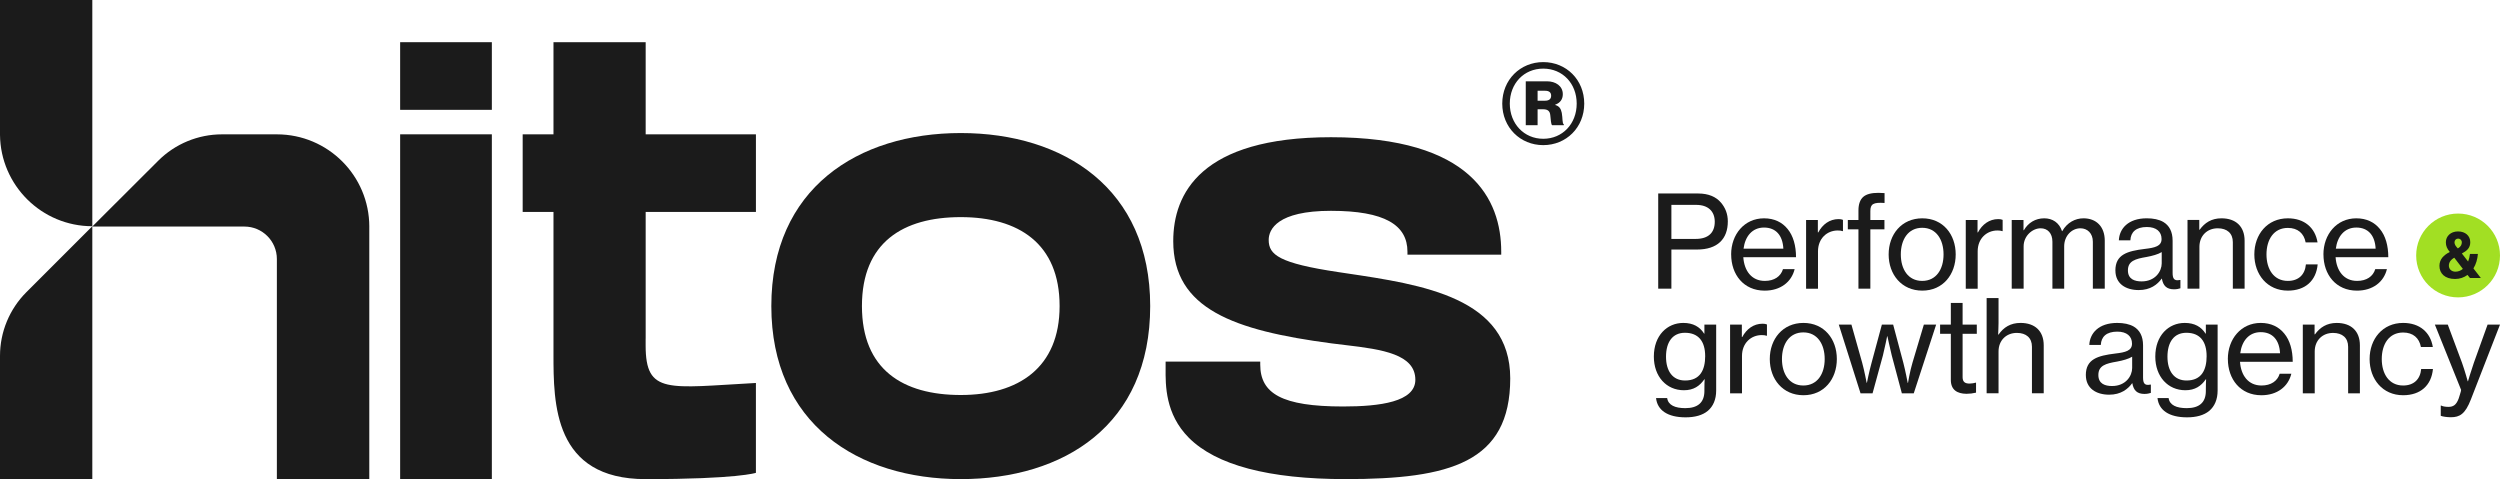
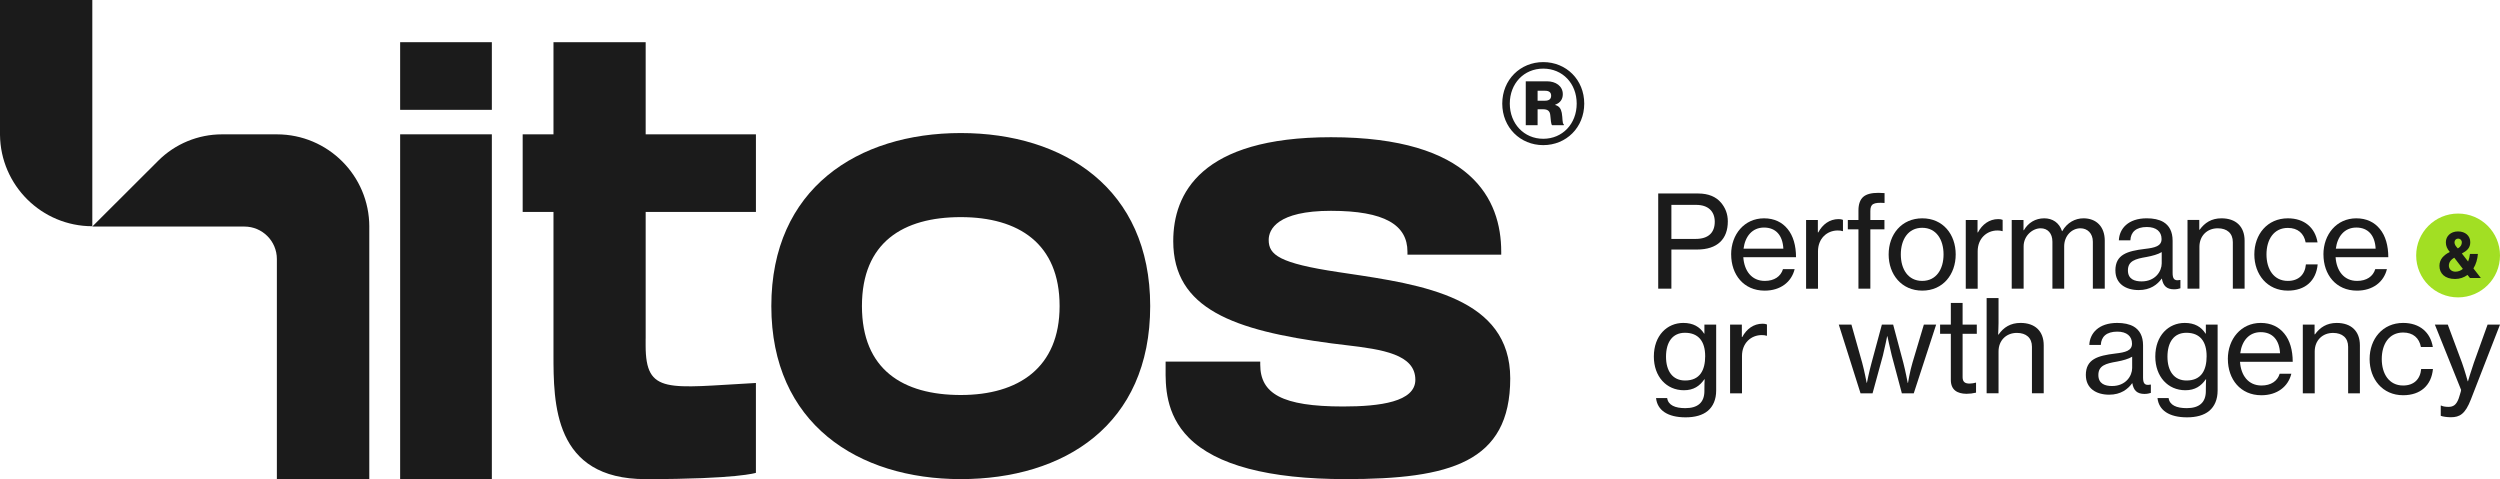
<svg xmlns="http://www.w3.org/2000/svg" id="Capa_1" data-name="Capa 1" viewBox="0 0 1438.04 275.59">
  <defs>
    <style>
      .cls-1 {
        fill: #1b1b1b;
      }

      .cls-1, .cls-2 {
        stroke-width: 0px;
      }

      .cls-2 {
        fill: #a2df23;
      }
    </style>
  </defs>
  <g>
    <circle class="cls-2" cx="1413.93" cy="146.95" r="24.11" />
    <path class="cls-1" d="m1403.2,152.98c0-3.85,2.45-6.27,5.96-8.04-1.55-1.89-2.26-3.4-2.26-5.59,0-3.51,2.79-6.23,6.98-6.23s7.06,2.49,7.06,6.19c0,3.32-1.93,4.98-4.83,6.49l3.59,4.64c.53-1.36.91-2.91,1.06-4.38h4.57c-.23,3.02-1.09,5.93-2.57,8.34l4.27,5.51h-6.27l-1.4-1.77c-2,1.47-4.45,2.34-7.17,2.34-5.93,0-8.98-3.28-8.98-7.51Zm13.48,1.7l-4.95-6.46c-2.3,1.4-3.1,2.91-3.1,4.61,0,2.04,1.62,3.44,3.74,3.44,1.62,0,3.1-.57,4.3-1.59Zm-2.87-11.78c1.77-1.06,2.27-2.23,2.27-3.51s-.98-2.15-2.11-2.15c-1.21,0-2.11.91-2.11,2.19,0,1.21.83,2.38,1.96,3.47Z" />
    <g>
      <path class="cls-1" d="m953.83,111.3h23.04c5.81,0,10.3,1.91,13.1,5.3,2.43,2.87,3.9,6.4,3.9,10.75,0,10.08-5.89,16.19-17.74,16.19h-14.72v22.52h-7.58v-54.76Zm7.58,26.13h13.98c7.43,0,10.97-3.75,10.97-9.86s-3.9-9.72-10.67-9.72h-14.28v19.58Z" />
      <path class="cls-1" d="m995.78,146.34c0-11.48,7.58-20.76,18.92-20.76,5.89,0,10.45,2.28,13.54,6.11,3.24,3.9,4.86,9.57,4.86,16.27h-30.32c.52,7.73,4.71,13.62,12.37,13.62,5.45,0,9.2-2.58,10.45-6.77h6.7c-1.77,7.36-8.1,12.37-17.22,12.37-12.14,0-19.28-9.27-19.28-20.83Zm7.14-3.31h22.89c-.37-7.58-4.27-12.14-11.11-12.14s-10.89,5.15-11.78,12.14Z" />
      <path class="cls-1" d="m1045.68,133.68h.22c2.43-4.56,6.48-7.65,11.7-7.65,1.1,0,1.77.15,2.5.44v6.48h-.22c-.96-.29-1.62-.37-2.8-.37-6.11,0-11.34,4.56-11.34,12v21.49h-6.85v-39.53h6.77v7.14Z" />
      <path class="cls-1" d="m1062.9,126.54h6.11v-5.45c0-3.68.96-6.26,2.8-7.88,1.91-1.62,4.86-2.28,8.69-2.28,1.03,0,2.28.07,3.53.15v5.67c-6.48-.44-8.17.59-8.17,4.64v5.15h8.1v5.37h-8.1v34.15h-6.85v-34.15h-6.11v-5.37Z" />
      <path class="cls-1" d="m1086.38,146.34c0-11.48,7.43-20.76,19.36-20.76s19.21,9.27,19.21,20.76-7.29,20.83-19.21,20.83-19.36-9.27-19.36-20.83Zm31.58,0c0-8.54-4.2-15.31-12.29-15.31s-12.29,6.77-12.29,15.31,4.2,15.24,12.29,15.24,12.29-6.7,12.29-15.24Z" />
      <path class="cls-1" d="m1137.53,133.68h.22c2.43-4.56,6.48-7.65,11.7-7.65,1.1,0,1.77.15,2.5.44v6.48h-.22c-.96-.29-1.62-.37-2.8-.37-6.11,0-11.34,4.56-11.34,12v21.49h-6.85v-39.53h6.77v7.14Z" />
      <path class="cls-1" d="m1157.18,126.54h6.77v5.89h.22c2.43-4.27,6.62-6.85,11.7-6.85,4.78,0,8.61,2.5,10.23,7.36h.15c2.8-4.93,7.43-7.36,12.22-7.36,7.21,0,12.22,4.64,12.22,12.88v27.6h-6.85v-27.01c0-4.86-3.17-7.73-7.14-7.73-5.01,0-9.35,4.34-9.35,10.38v24.36h-6.77v-27.01c0-4.86-2.72-7.73-6.77-7.73-4.71,0-9.79,4.34-9.79,10.38v24.36h-6.85v-39.53Z" />
      <path class="cls-1" d="m1216.8,155.61c0-9.2,6.77-11.19,17-12.44,5.81-.66,9.57-1.62,9.57-5.67,0-4.27-3.02-6.92-8.46-6.92-6.26,0-9.27,2.94-9.49,7.65h-6.62c.29-6.7,5.37-12.66,16.05-12.66,3.75,0,7.07.66,9.57,2.13,3.31,1.99,5.3,5.45,5.3,10.75v18.47c0,3.16.74,4.86,4.2,4.12h.29v4.78c-.96.29-2.06.59-3.68.59-4.2,0-6.26-1.99-6.99-6.18h-.07c-2.5,3.46-6.55,6.62-13.25,6.62-7.51,0-13.4-3.68-13.4-11.26Zm26.65-4.12v-6.48c-1.99,1.25-5.45,2.21-8.69,2.8-6.48,1.1-10.75,2.28-10.75,7.73,0,5.08,3.9,6.33,7.88,6.33,7.88,0,11.56-5.81,11.56-10.38Z" />
      <path class="cls-1" d="m1265.08,132.13h.22c2.87-3.97,6.77-6.55,12.51-6.55,8.24,0,13.32,4.64,13.32,12.88v27.6h-6.77v-26.79c0-5.08-3.31-7.95-8.69-7.95-6.11,0-10.53,4.34-10.53,10.67v24.07h-6.85v-39.53h6.77v5.59Z" />
      <path class="cls-1" d="m1296.73,146.34c0-11.48,7.43-20.76,19.28-20.76,9.49,0,15.68,5.37,17.08,13.84h-6.85c-.96-5.15-4.49-8.32-10.23-8.32-8.1,0-12.29,6.7-12.29,15.24s4.2,15.24,12.29,15.24c6.18,0,9.86-3.61,10.38-9.5h6.77c-.88,9.42-7.14,15.09-17.15,15.09-11.85,0-19.28-9.27-19.28-20.83Z" />
      <path class="cls-1" d="m1336.47,146.34c0-11.48,7.58-20.76,18.92-20.76,5.89,0,10.45,2.28,13.54,6.11,3.24,3.9,4.86,9.57,4.86,16.27h-30.32c.52,7.73,4.71,13.62,12.37,13.62,5.45,0,9.2-2.58,10.45-6.77h6.7c-1.77,7.36-8.1,12.37-17.22,12.37-12.14,0-19.28-9.27-19.28-20.83Zm7.14-3.31h22.89c-.37-7.58-4.27-12.14-11.11-12.14s-10.89,5.15-11.78,12.14Z" />
      <path class="cls-1" d="m952.58,228.96h6.4c.59,4.12,4.56,5.81,10.45,5.81,7.07,0,10.97-3.17,10.97-9.86v-1.1c0-2.28.07-4.42.15-5.67h-.15c-2.72,3.9-6.18,6.33-11.78,6.33-10.08,0-17.3-7.88-17.3-19.36,0-12.14,7.65-19.36,16.93-19.36,5.67,0,9.49,2.21,12,6.18h.15v-5.23h6.77v37.91c0,5.23-1.77,9.13-4.78,11.7-3.09,2.58-7.51,3.75-12.81,3.75-10.38,0-16.27-4.12-17-11.11Zm28.26-24.14c0-8.32-3.75-13.4-11.63-13.4-7.21,0-10.89,5.45-10.89,13.76s3.83,13.69,10.97,13.69c8.61,0,11.56-6.04,11.56-14.06Z" />
      <path class="cls-1" d="m1001.96,193.85h.22c2.43-4.56,6.48-7.65,11.7-7.65,1.1,0,1.77.15,2.5.44v6.48h-.22c-.96-.29-1.62-.37-2.8-.37-6.11,0-11.34,4.56-11.34,12v21.49h-6.85v-39.53h6.77v7.14Z" />
-       <path class="cls-1" d="m1018.01,206.51c0-11.48,7.43-20.76,19.36-20.76s19.21,9.27,19.21,20.76-7.29,20.83-19.21,20.83-19.36-9.27-19.36-20.83Zm31.58,0c0-8.54-4.2-15.31-12.29-15.31s-12.29,6.77-12.29,15.31,4.2,15.24,12.29,15.24,12.29-6.7,12.29-15.24Z" />
      <path class="cls-1" d="m1057.68,186.71h7.29l6.18,21.93c1.25,4.49,2.58,11.56,2.58,11.56h.15s1.32-6.62,2.65-11.41l5.96-22.08h6.48l5.89,22.08c1.1,4.2,2.5,11.48,2.5,11.48h.15s1.1-6.77,2.58-11.63l6.55-21.93h7.07l-12.88,39.53h-6.85l-5.81-21.79c-.96-3.83-2.5-11.04-2.5-11.04h-.15s-1.47,7.29-2.43,11.04l-5.96,21.79h-6.92l-12.51-39.53Z" />
      <path class="cls-1" d="m1115.97,186.71h6.18v-12.44h6.77v12.44h8.17v5.3h-8.17v24.95c0,2.87,1.55,3.68,4.05,3.68,1.18,0,2.72-.29,3.46-.52h.22v5.74c-1.84.44-3.75.66-5.52.66-5.3-.07-8.98-2.21-8.98-8.02v-26.5h-6.18v-5.3Z" />
      <path class="cls-1" d="m1149.38,192.45h.22c2.94-4.2,6.92-6.7,12.66-6.7,8.24,0,13.32,4.64,13.32,12.88v27.6h-6.77v-26.79c0-5.08-3.31-7.95-8.69-7.95-6.11,0-10.53,4.34-10.53,10.67v24.07h-6.85v-54.76h6.85v14.35c0,1.99-.15,4.71-.22,6.62Z" />
      <path class="cls-1" d="m1199.8,215.79c0-9.2,6.77-11.19,17-12.44,5.81-.66,9.57-1.62,9.57-5.67,0-4.27-3.02-6.92-8.46-6.92-6.26,0-9.27,2.94-9.49,7.65h-6.62c.29-6.7,5.37-12.66,16.05-12.66,3.75,0,7.07.66,9.57,2.13,3.31,1.99,5.3,5.45,5.3,10.75v18.47c0,3.16.74,4.86,4.2,4.12h.29v4.78c-.96.29-2.06.59-3.68.59-4.2,0-6.26-1.99-6.99-6.18h-.07c-2.5,3.46-6.55,6.62-13.25,6.62-7.51,0-13.4-3.68-13.4-11.26Zm26.65-4.12v-6.48c-1.99,1.25-5.45,2.21-8.69,2.8-6.48,1.1-10.75,2.28-10.75,7.73,0,5.08,3.9,6.33,7.88,6.33,7.88,0,11.56-5.81,11.56-10.38Z" />
      <path class="cls-1" d="m1241.02,228.96h6.4c.59,4.12,4.56,5.81,10.45,5.81,7.07,0,10.97-3.17,10.97-9.86v-1.1c0-2.28.07-4.42.15-5.67h-.15c-2.72,3.9-6.18,6.33-11.78,6.33-10.08,0-17.3-7.88-17.3-19.36,0-12.14,7.65-19.36,16.93-19.36,5.67,0,9.49,2.21,12,6.18h.15v-5.23h6.77v37.91c0,5.23-1.77,9.13-4.78,11.7-3.09,2.58-7.51,3.75-12.81,3.75-10.38,0-16.27-4.12-17-11.11Zm28.26-24.14c0-8.32-3.75-13.4-11.63-13.4-7.21,0-10.89,5.45-10.89,13.76s3.83,13.69,10.97,13.69c8.61,0,11.56-6.04,11.56-14.06Z" />
      <path class="cls-1" d="m1281.49,206.51c0-11.48,7.58-20.76,18.92-20.76,5.89,0,10.45,2.28,13.54,6.11,3.24,3.9,4.86,9.57,4.86,16.27h-30.32c.52,7.73,4.71,13.62,12.37,13.62,5.45,0,9.2-2.58,10.45-6.77h6.7c-1.77,7.36-8.1,12.37-17.22,12.37-12.14,0-19.28-9.27-19.28-20.83Zm7.14-3.31h22.89c-.37-7.58-4.27-12.14-11.11-12.14s-10.89,5.15-11.78,12.14Z" />
      <path class="cls-1" d="m1331.4,192.31h.22c2.87-3.97,6.77-6.55,12.51-6.55,8.24,0,13.32,4.64,13.32,12.88v27.6h-6.77v-26.79c0-5.08-3.31-7.95-8.69-7.95-6.11,0-10.53,4.34-10.53,10.67v24.07h-6.85v-39.53h6.77v5.59Z" />
      <path class="cls-1" d="m1363.04,206.51c0-11.48,7.43-20.76,19.28-20.76,9.49,0,15.68,5.37,17.08,13.84h-6.85c-.96-5.15-4.49-8.32-10.23-8.32-8.1,0-12.29,6.7-12.29,15.24s4.2,15.24,12.29,15.24c6.18,0,9.86-3.61,10.38-9.5h6.77c-.88,9.42-7.14,15.09-17.15,15.09-11.85,0-19.28-9.27-19.28-20.83Z" />
      <path class="cls-1" d="m1403.96,239.19v-5.89h.29c.74.44,2.43.74,4.12.74,2.72,0,4.49-1.03,5.89-4.78,0-.15,1.55-4.56,1.4-5.01l-15.09-37.54h7.43l8.17,21.93c1.62,4.49,3.31,10.67,3.31,10.67h.15s1.84-6.26,3.39-10.67l7.88-21.93h7.14l-16.78,43.13c-3.24,8.32-6.4,10.16-11.48,10.16-2.21,0-4.71-.37-5.81-.81Z" />
    </g>
  </g>
  <path class="cls-1" d="m864.12,59.6c0-13.72,10.36-23.88,23.58-23.88s23.58,10.15,23.58,23.88-10.37,23.88-23.58,23.88-23.58-10.17-23.58-23.88Zm42.82,0c0-11.55-8.09-20.13-19.24-20.13s-19.24,8.58-19.24,20.13,8.18,20.23,19.24,20.23,19.24-8.59,19.24-20.23Zm-29.3-12.83h12.24c4.93,0,9.07,2.67,9.07,7.41,0,2.86-1.47,5.03-4.35,6.01v.2c2.38.69,3.27,2.17,3.76,4.54.58,3.16.19,6.12,1.18,6.62v.48h-6.71c-.7-.39-.79-3.35-1.09-5.82-.19-2.26-1.47-3.35-3.94-3.35h-3.35v9.17h-6.81v-25.26Zm6.81,11.16h4.24c2.36,0,3.55-.99,3.55-2.86s-1.08-2.87-3.55-2.87h-4.24v5.73Z" />
  <g>
    <path class="cls-1" d="m230.17,63.19V24.27h52.75v38.91h-52.75Zm0,212.4V77.26h52.75v198.33h-52.75Z" />
    <path class="cls-1" d="m371.39,194.8h-.01v3.92c.01,28.42,12.79,24.31,63.43,21.57v51.69s-10.41,3.62-63.43,3.62-53.01-43.56-53.01-71.97v-81.73h-17.72v-44.63h17.72V24.27h53.03v52.99h63.42v44.63h-63.42v72.91Z" />
    <path class="cls-1" d="m661.61,176.06c0,68.56-49.72,99.53-108.96,99.53s-108.97-31.96-108.97-99.53,49.72-99.53,108.97-99.53,108.96,31.87,108.96,99.53Zm-52.11-.01c0-36.02-23.65-51.16-56.85-51.16s-56.85,14.55-56.85,51.16,23.65,51.16,56.85,51.16,56.85-15.71,56.85-51.16Z" />
    <path class="cls-1" d="m868.71,217.65c0,48.46-34.74,57.94-94.72,57.94-44.16,0-74.5-8.03-90.2-23.83-13.52-13.64-13.39-30.14-13.31-39.98v-3.79h54.43v1.69c0,16.7,12.43,24.14,47.67,24.14,21.2,0,41.55-2.66,41.55-15.36,0-14.67-18.94-17.47-39.97-19.94-2.85-.34-5.65-.67-8.29-1.01-56.19-7.42-91-19.86-91-58.81,0-27.27,15.74-59.77,90.71-59.77,80.94,0,97.95,35.84,97.95,65.89v1.67h-53.94v-1.69c0-15.38-13.08-23.53-44.01-23.53s-35.81,10.73-35.81,16.75c0,8.59,6.04,13.4,40.07,18.5l4.4.66c44.27,6.58,94.47,14.06,94.47,60.48Z" />
  </g>
-   <path class="cls-1" d="m15.19,168.04l37.91-37.91v145.42H0v-70.83c0-13.75,5.46-26.95,15.19-36.67Z" />
  <path class="cls-1" d="m53.1,0v130.13C23.96,130.13.3,106.62,0,77.55V0h53.1Z" />
  <path class="cls-1" d="m212.42,130.43v145.08h-53.16v-126.52c0-10.31-8.36-18.67-18.67-18.67H53.07l37.97-37.89c9.72-9.7,22.9-15.15,36.63-15.15h31.6c29.36,0,53.16,23.8,53.16,53.16Z" />
</svg>